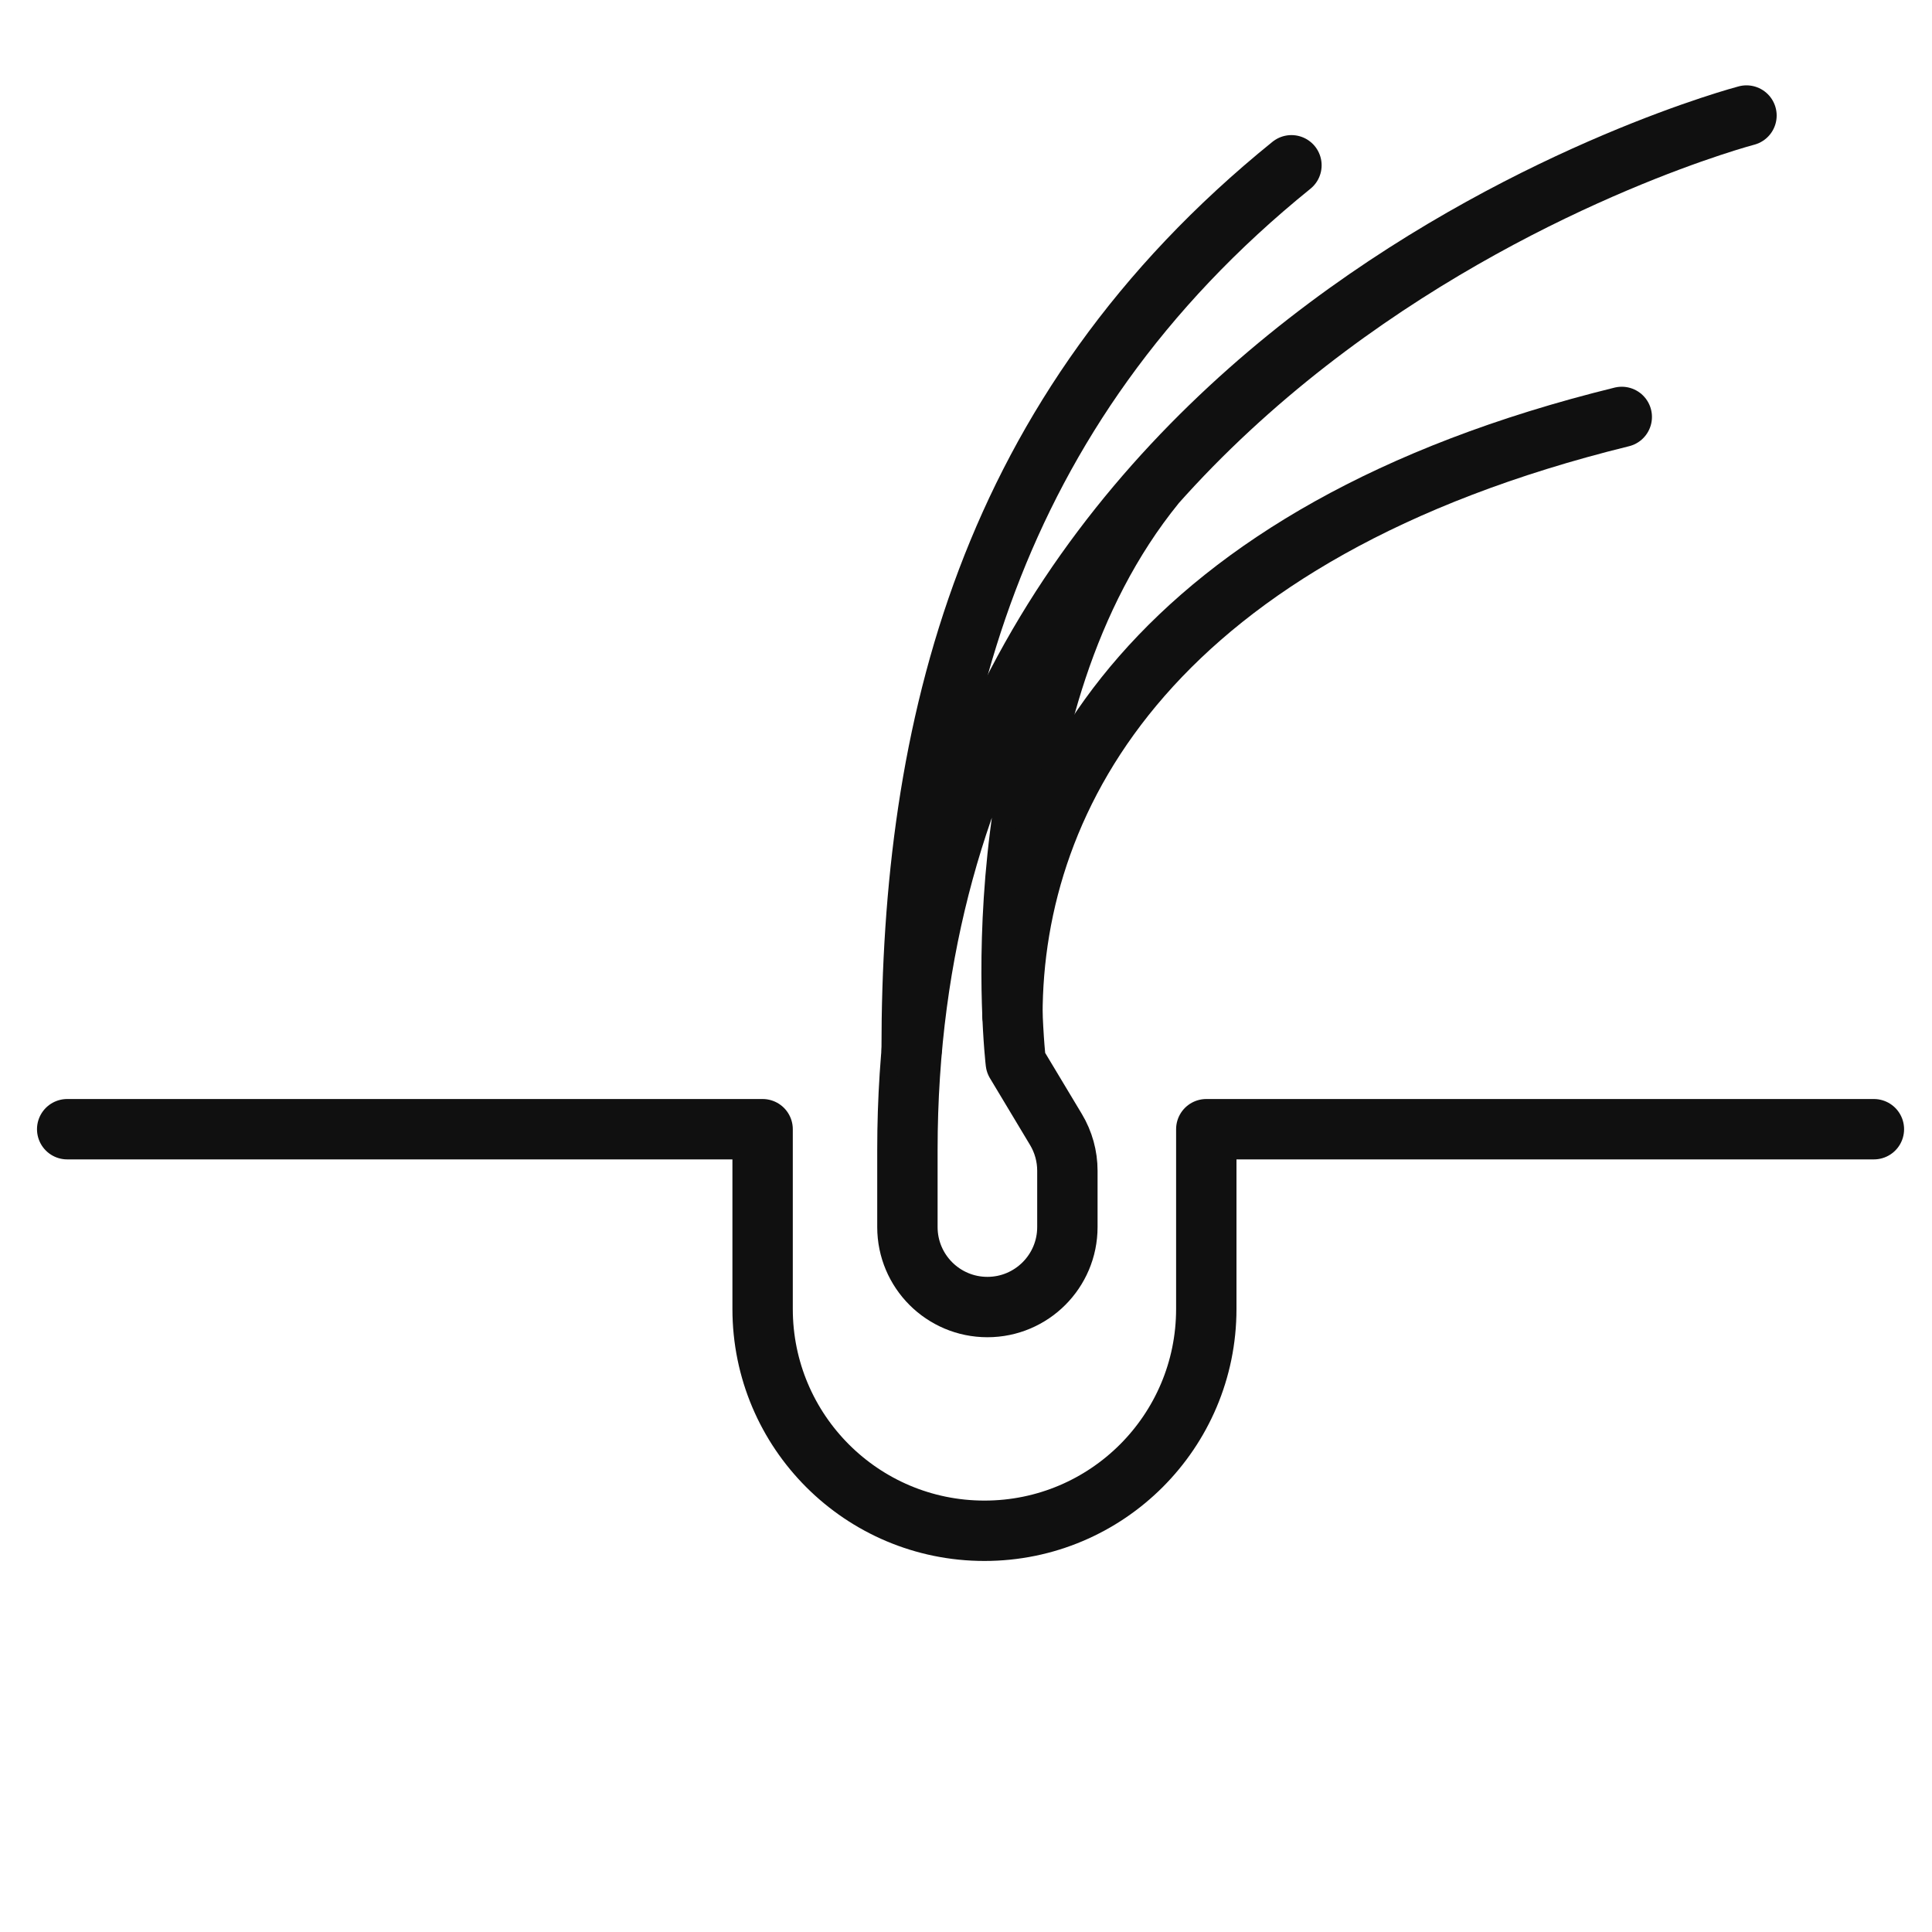
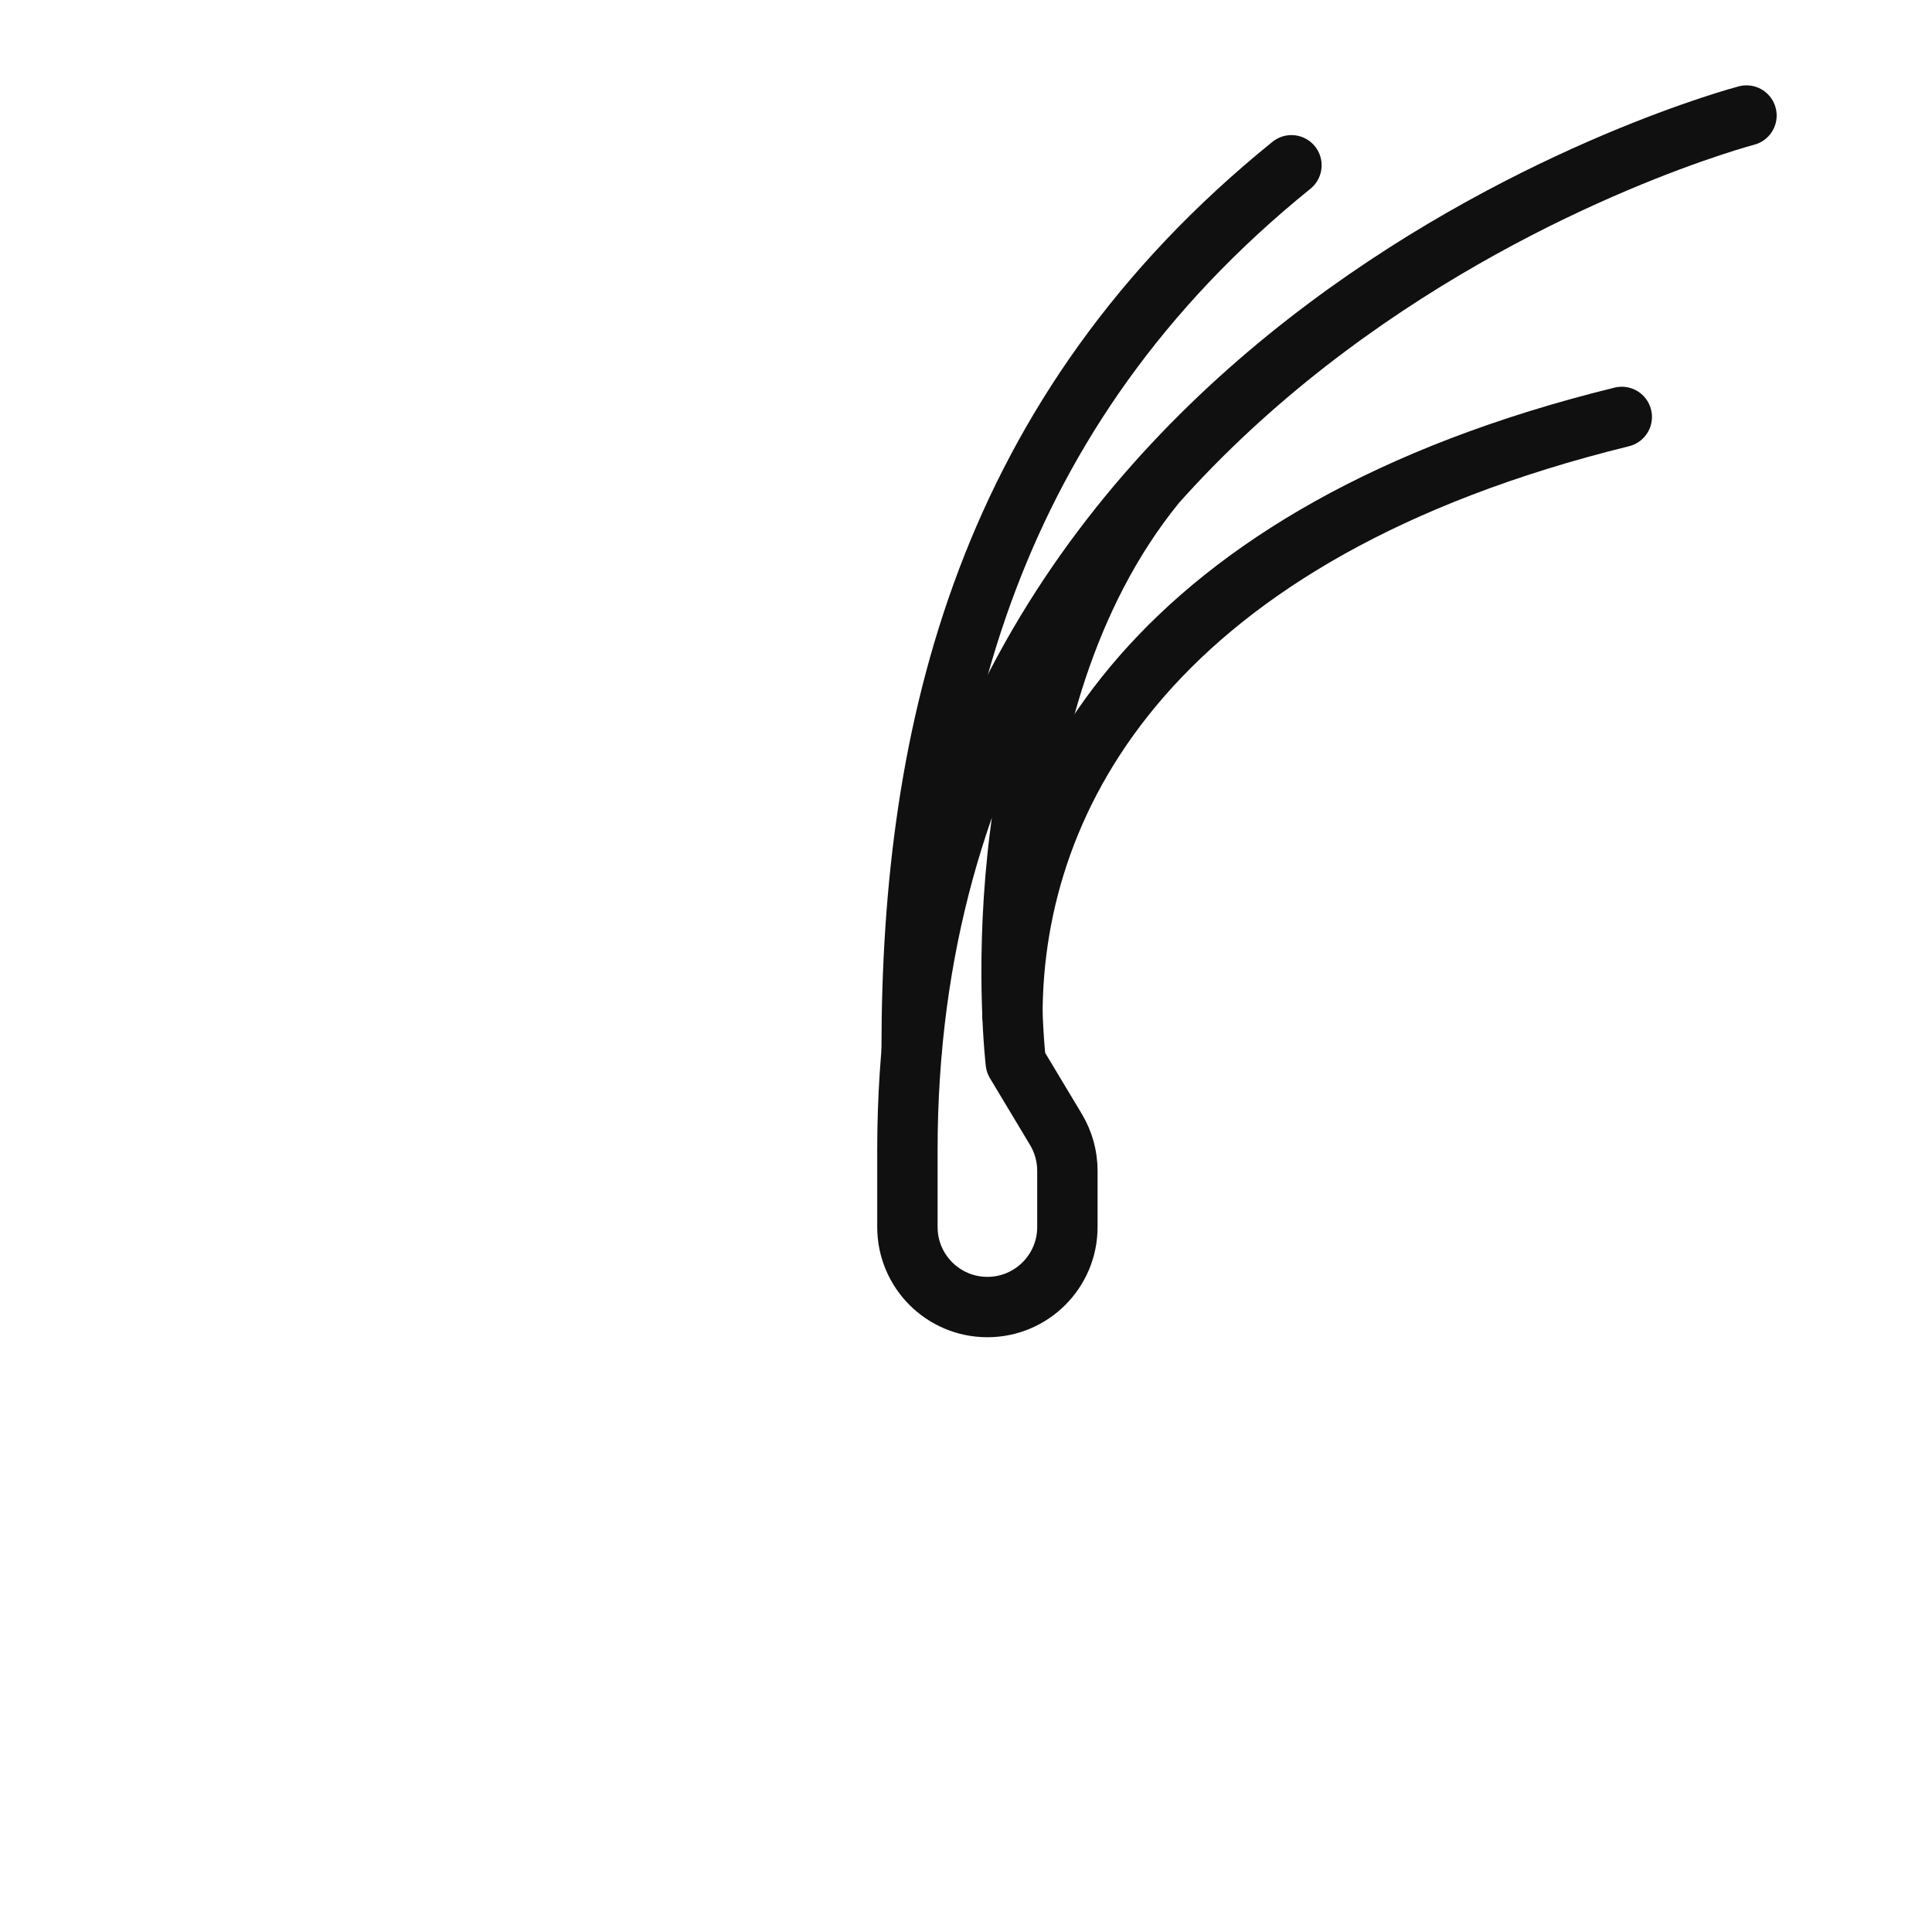
<svg xmlns="http://www.w3.org/2000/svg" fill="none" viewBox="0 0 40 40" height="40" width="40">
  <path stroke-linejoin="round" stroke-linecap="round" stroke-miterlimit="10" stroke-width="1.25" stroke="#101010" d="M36.159 2.392C36.159 2.392 18.787 6.948 18.787 23.809V25.405C18.787 26.319 19.528 27.061 20.443 27.061C21.357 27.061 22.099 26.319 22.099 25.405V24.238C22.099 23.938 22.017 23.643 21.863 23.386L21.031 22C21.031 22 20.161 14.646 23.919 10.025" />
-   <path stroke-linejoin="round" stroke-linecap="round" stroke-miterlimit="10" stroke-width="1.25" stroke="#101010" d="M38.797 23.379H24.975V27.1C24.975 29.637 22.919 31.693 20.382 31.693C17.845 31.693 15.789 29.637 15.789 27.1V23.379H1.391" />
  <path stroke-linejoin="round" stroke-linecap="round" stroke-miterlimit="10" stroke-width="1.25" stroke="#101010" d="M18.875 21.718C18.875 15.117 20.424 8.528 26.738 3.422" />
  <path stroke-linejoin="round" stroke-linecap="round" stroke-miterlimit="10" stroke-width="1.25" stroke="#101010" d="M20.961 21.014C20.961 16.429 23.907 11.012 33.577 8.632" />
</svg>